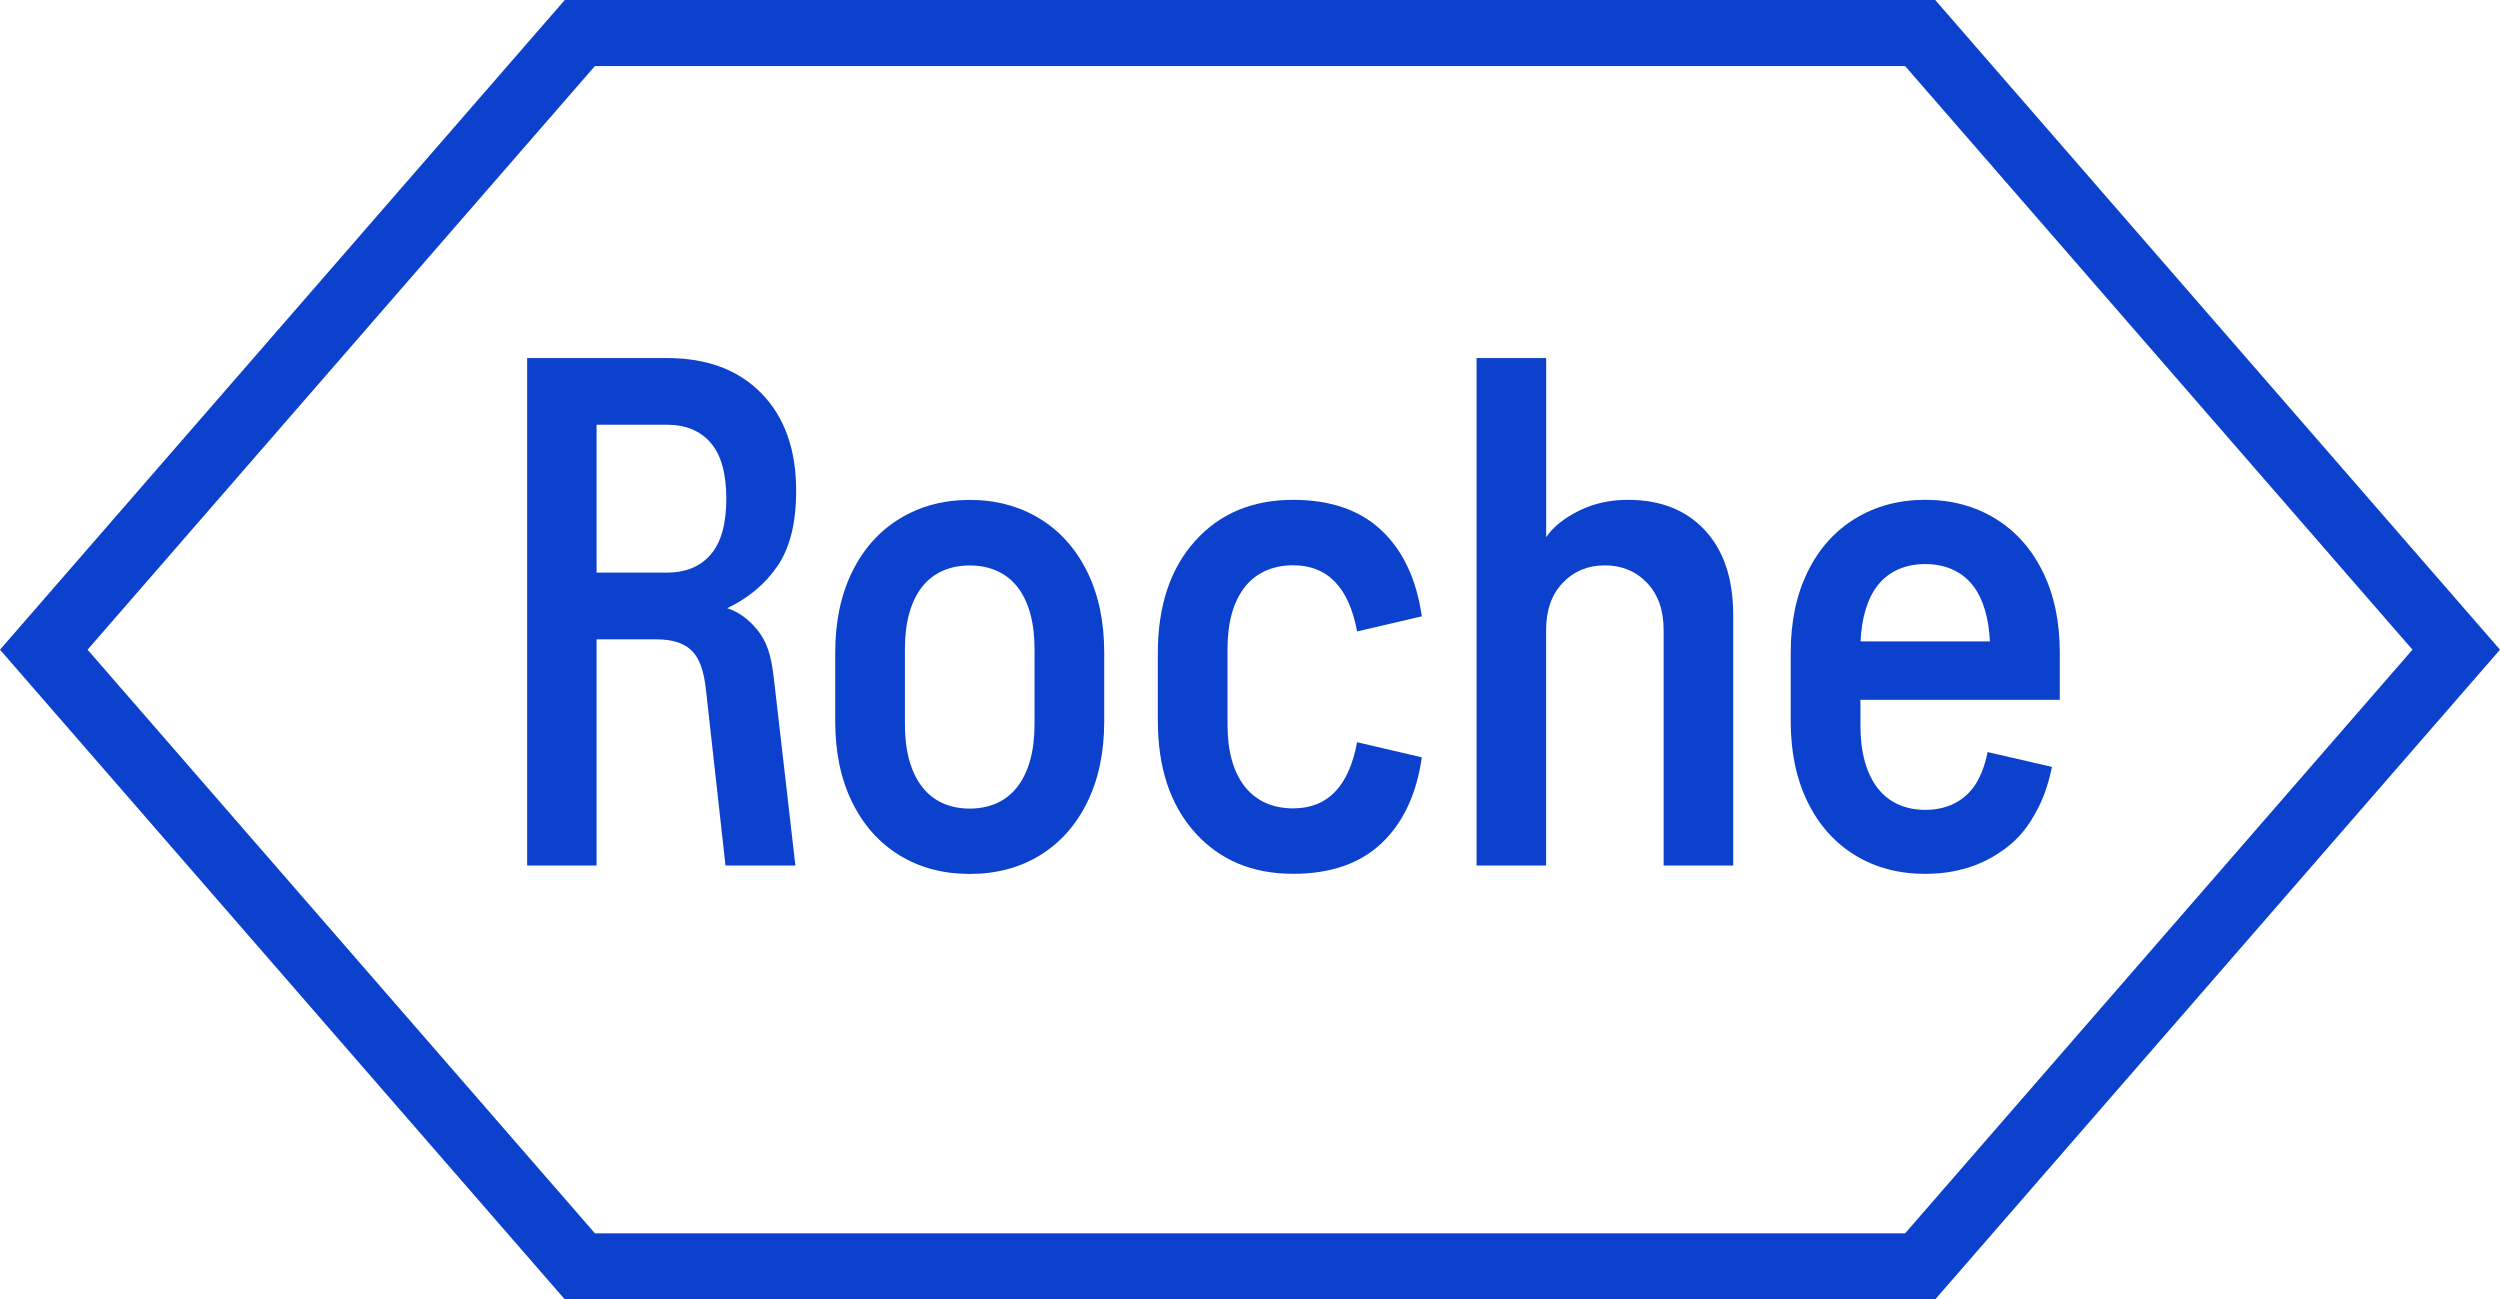
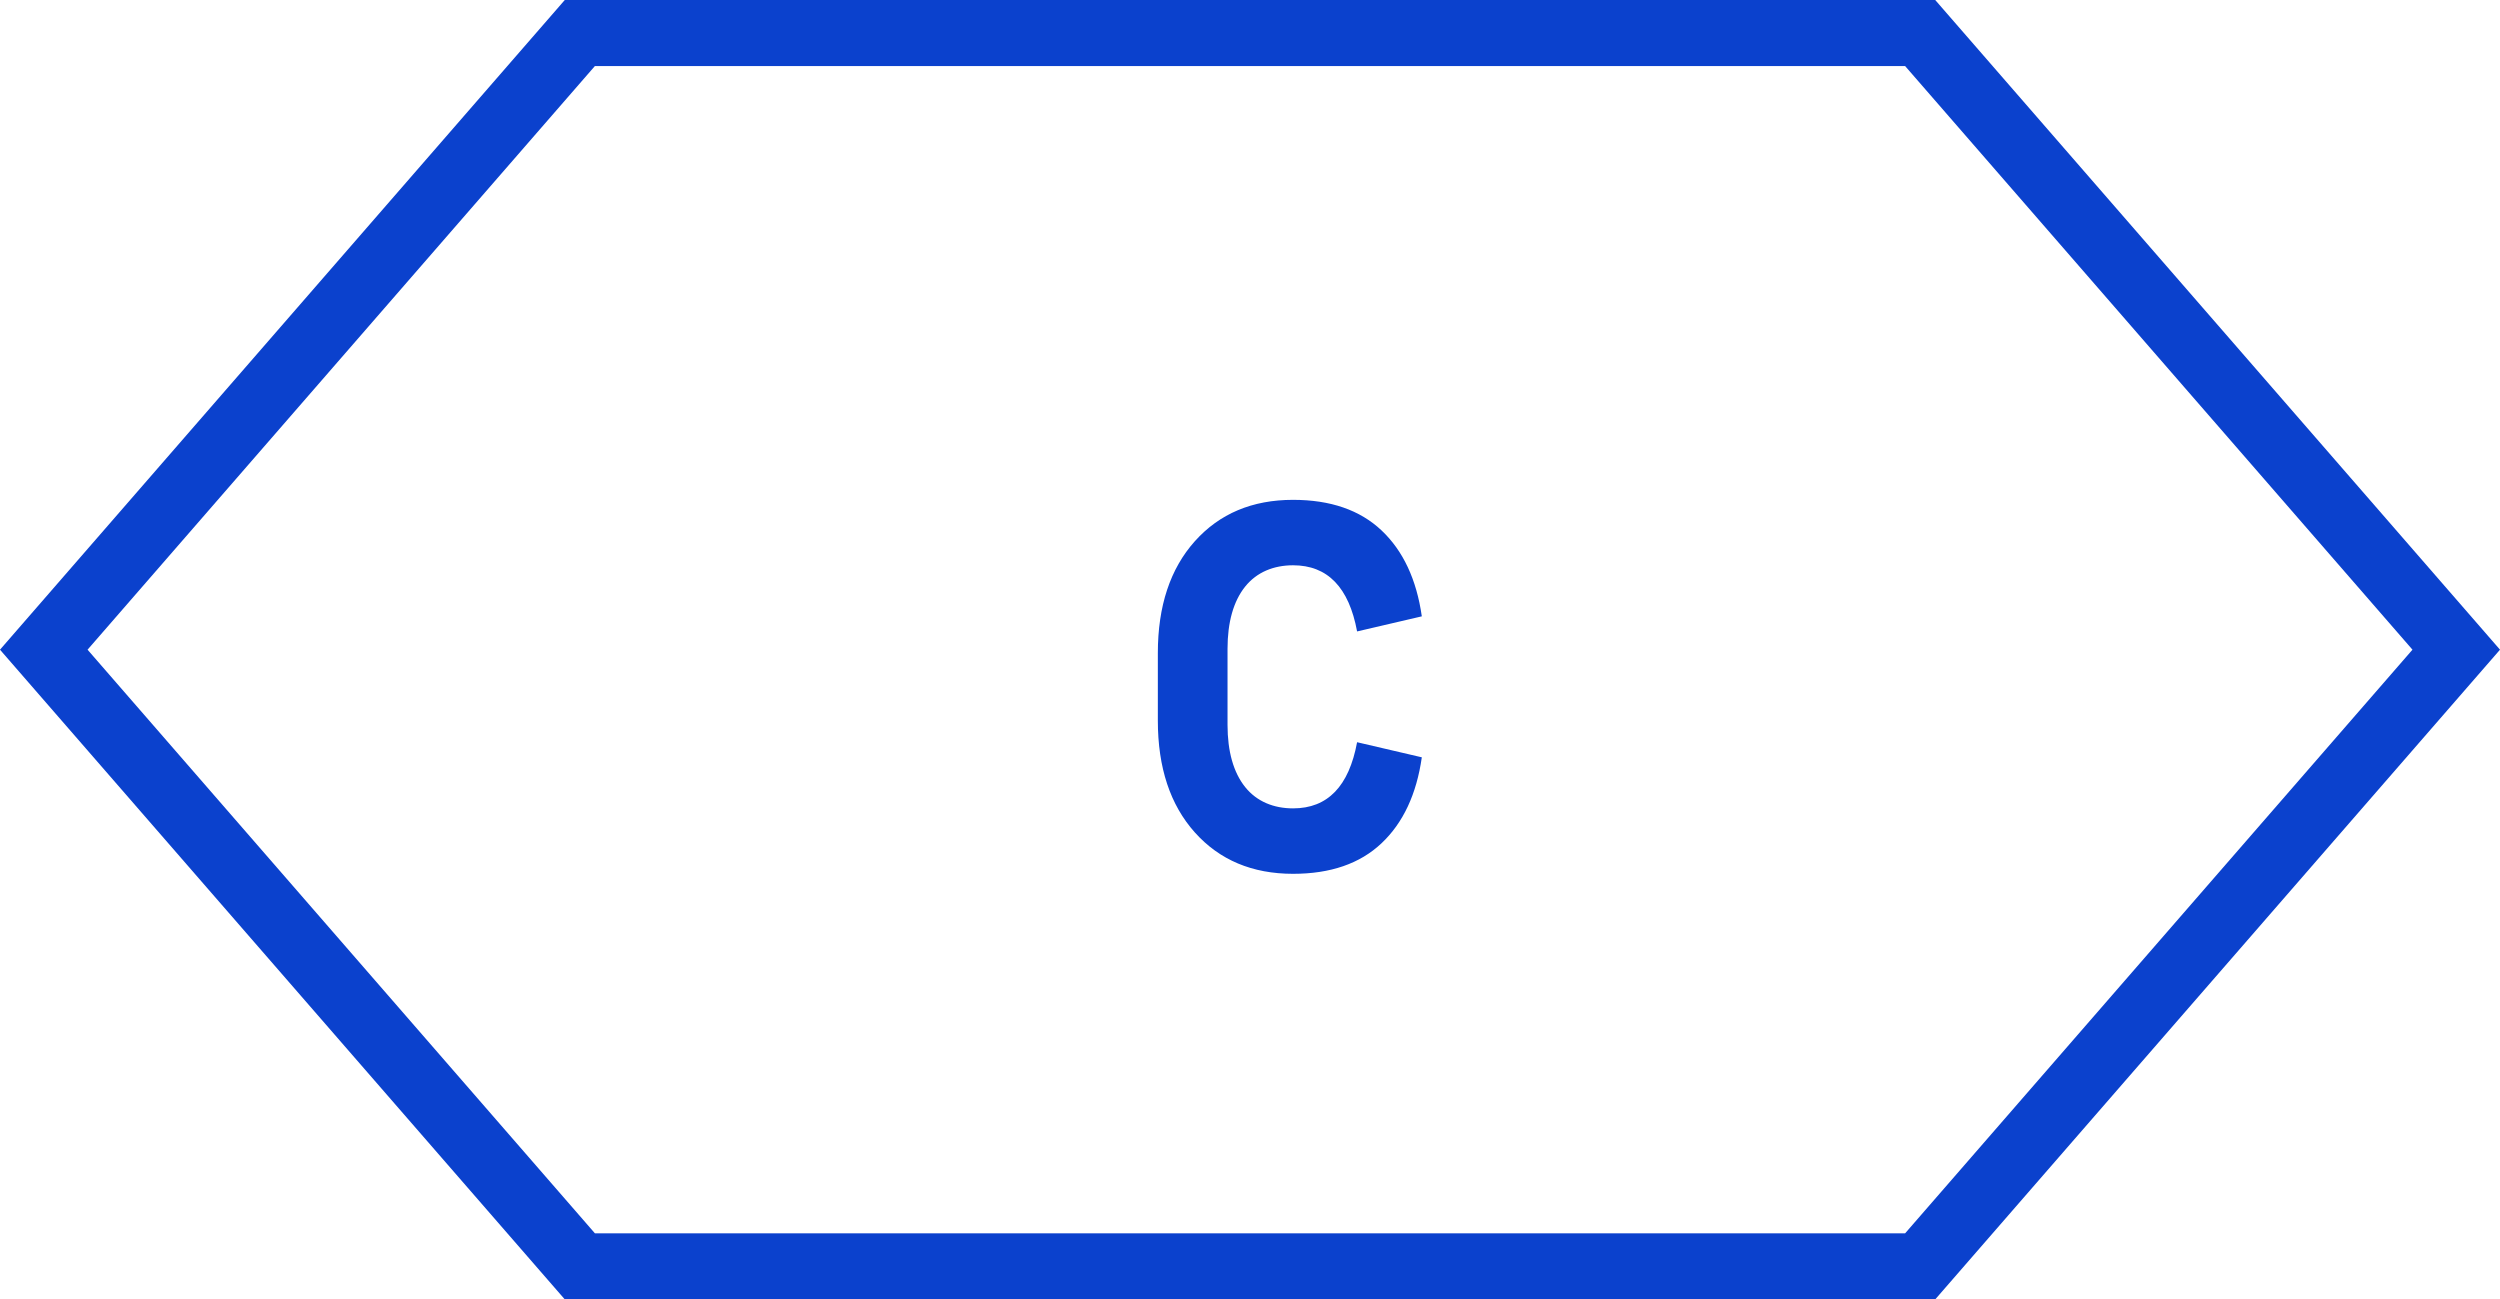
<svg xmlns="http://www.w3.org/2000/svg" id="Art" viewBox="0 0 800 415.81">
  <defs>
    <style>.cls-1{fill:#0b41cd;}</style>
  </defs>
  <g>
-     <path class="cls-1" d="M653.7,182.99c-3.61-7.36-8.67-13.04-15.19-17.03-6.52-3.99-14-6.02-22.44-6.02s-15.92,2.03-22.44,6.02c-6.52,3.99-11.59,9.67-15.19,17.03-3.61,7.37-5.41,15.96-5.41,25.78v22.1c0,9.82,1.8,18.41,5.41,25.78,3.6,7.36,8.67,13.04,15.19,17.03,6.52,3.99,14,5.95,22.44,5.95s15.92-1.96,22.44-5.95c6.52-3.99,10.46-8.51,14.07-15.87,1.72-3.51,3.15-7.91,4.04-12.41l-20.59-4.74c-.87,4.43-2.44,8.59-4.73,11.55-3.68,4.76-9.09,6.94-15.22,6.94s-11.54-2.18-15.22-6.94c-3.68-4.75-5.52-11.55-5.52-19.99v-8.28h63.79v-15.16c0-9.82-1.81-18.41-5.41-25.78Zm-37.63-2.49c6.13,0,11.54,2.14,15.22,6.82,3.33,4.23,5.15,10.59,5.47,17.93h-41.38c.32-7.34,2.14-13.69,5.47-17.93,3.68-4.68,9.09-6.82,15.22-6.82Z" />
-     <path class="cls-1" d="M494.76,276.97v-75.4c0-6.34,1.78-11.37,5.34-15.08,3.56-3.71,8.04-5.57,13.46-5.57s9.9,1.86,13.46,5.57c3.56,3.71,5.34,8.74,5.34,15.08v75.4h22.27v-80.14c0-11.6-3.01-20.65-9.05-27.14-6.03-6.5-14.23-9.74-24.59-9.74-5.72,0-10.79,1.08-15.61,3.43-4.69,2.29-8.49,5.31-10.61,8.52v-57.32h-22.27v162.4h22.27Z" />
    <path class="cls-1" d="M392.81,231.98c0,8.44,1.88,15.19,5.64,19.88,3.76,4.68,9.2,6.82,15.34,6.82,11.05,0,17.87-7.06,20.48-21.17l20.71,4.83c-1.69,11.81-5.98,20.98-12.89,27.5-6.9,6.52-16.34,9.78-28.31,9.78-13.04,0-23.52-4.41-31.42-13.23-7.9-8.83-11.85-20.75-11.85-35.79v-21.63c0-15.04,3.95-26.96,11.85-35.79,7.9-8.82,18.37-13.23,31.42-13.23,11.97,0,21.4,3.26,28.31,9.78,6.91,6.52,11.2,15.69,12.89,27.5l-20.71,4.83c-2.61-14.11-9.44-21.17-20.48-21.17-6.14,0-11.58,2.14-15.34,6.82-3.76,4.68-5.64,11.44-5.64,19.88v24.4Z" />
-     <path class="cls-1" d="M310.31,258.75c-6.14,0-11.54-2.18-15.22-6.94-3.68-4.75-5.52-11.55-5.52-19.99v-24.17c0-8.44,1.84-15.19,5.52-19.88,3.68-4.68,9.09-6.82,15.22-6.82s11.54,2.14,15.22,6.82c3.68,4.68,5.52,11.44,5.52,19.88v24.17c0,8.44-1.84,15.24-5.52,19.99-3.68,4.76-9.09,6.94-15.22,6.94m0,20.91c8.44,0,15.92-1.96,22.44-5.95,6.52-3.99,11.58-9.67,15.19-17.03,3.6-7.37,5.41-15.96,5.41-25.78v-22.1c0-9.82-1.81-18.41-5.41-25.78-3.61-7.36-8.67-13.04-15.19-17.03-6.52-3.99-14-6.02-22.44-6.02s-15.92,2.03-22.44,6.02c-6.52,3.99-11.59,9.67-15.19,17.03-3.61,7.37-5.41,15.96-5.41,25.78v22.1c0,9.82,1.8,18.41,5.41,25.78,3.6,7.36,8.67,13.04,15.19,17.03,6.52,3.99,14,5.95,22.44,5.95" />
-     <path class="cls-1" d="M190.91,183.24v-47.33h22.47c6.04,0,10.72,1.94,14.05,5.8,3.33,3.87,4.99,9.82,4.99,17.86s-1.66,14-4.99,17.87c-3.33,3.87-8.01,5.8-14.05,5.8h-22.47Zm0,93.73v-72.38h19.12c5.49,0,9.1,1.33,11.5,3.8,2.4,2.48,3.74,6.49,4.36,12.21l6.27,56.38h22.37l-6.73-58.46c-.78-6.96-1.67-11.6-4.51-15.68-2.59-3.71-6.25-6.83-10.58-8.22,6.81-3.25,12.19-7.77,16.14-13.57,3.95-5.8,5.92-13.8,5.92-24.01,0-13.14-3.68-23.51-11.03-31.09-7.35-7.58-17.45-11.37-30.3-11.37h-44.75v162.4h22.23Z" />
  </g>
  <path class="cls-1" d="M800,207.9l-180.73,207.9H180.73L0,207.9,180.73,0h438.54l180.73,207.9Zm-190.36,186.76l162.35-186.76L609.64,21.14H190.36L28.02,207.9l162.35,186.76h419.27Z" />
</svg>